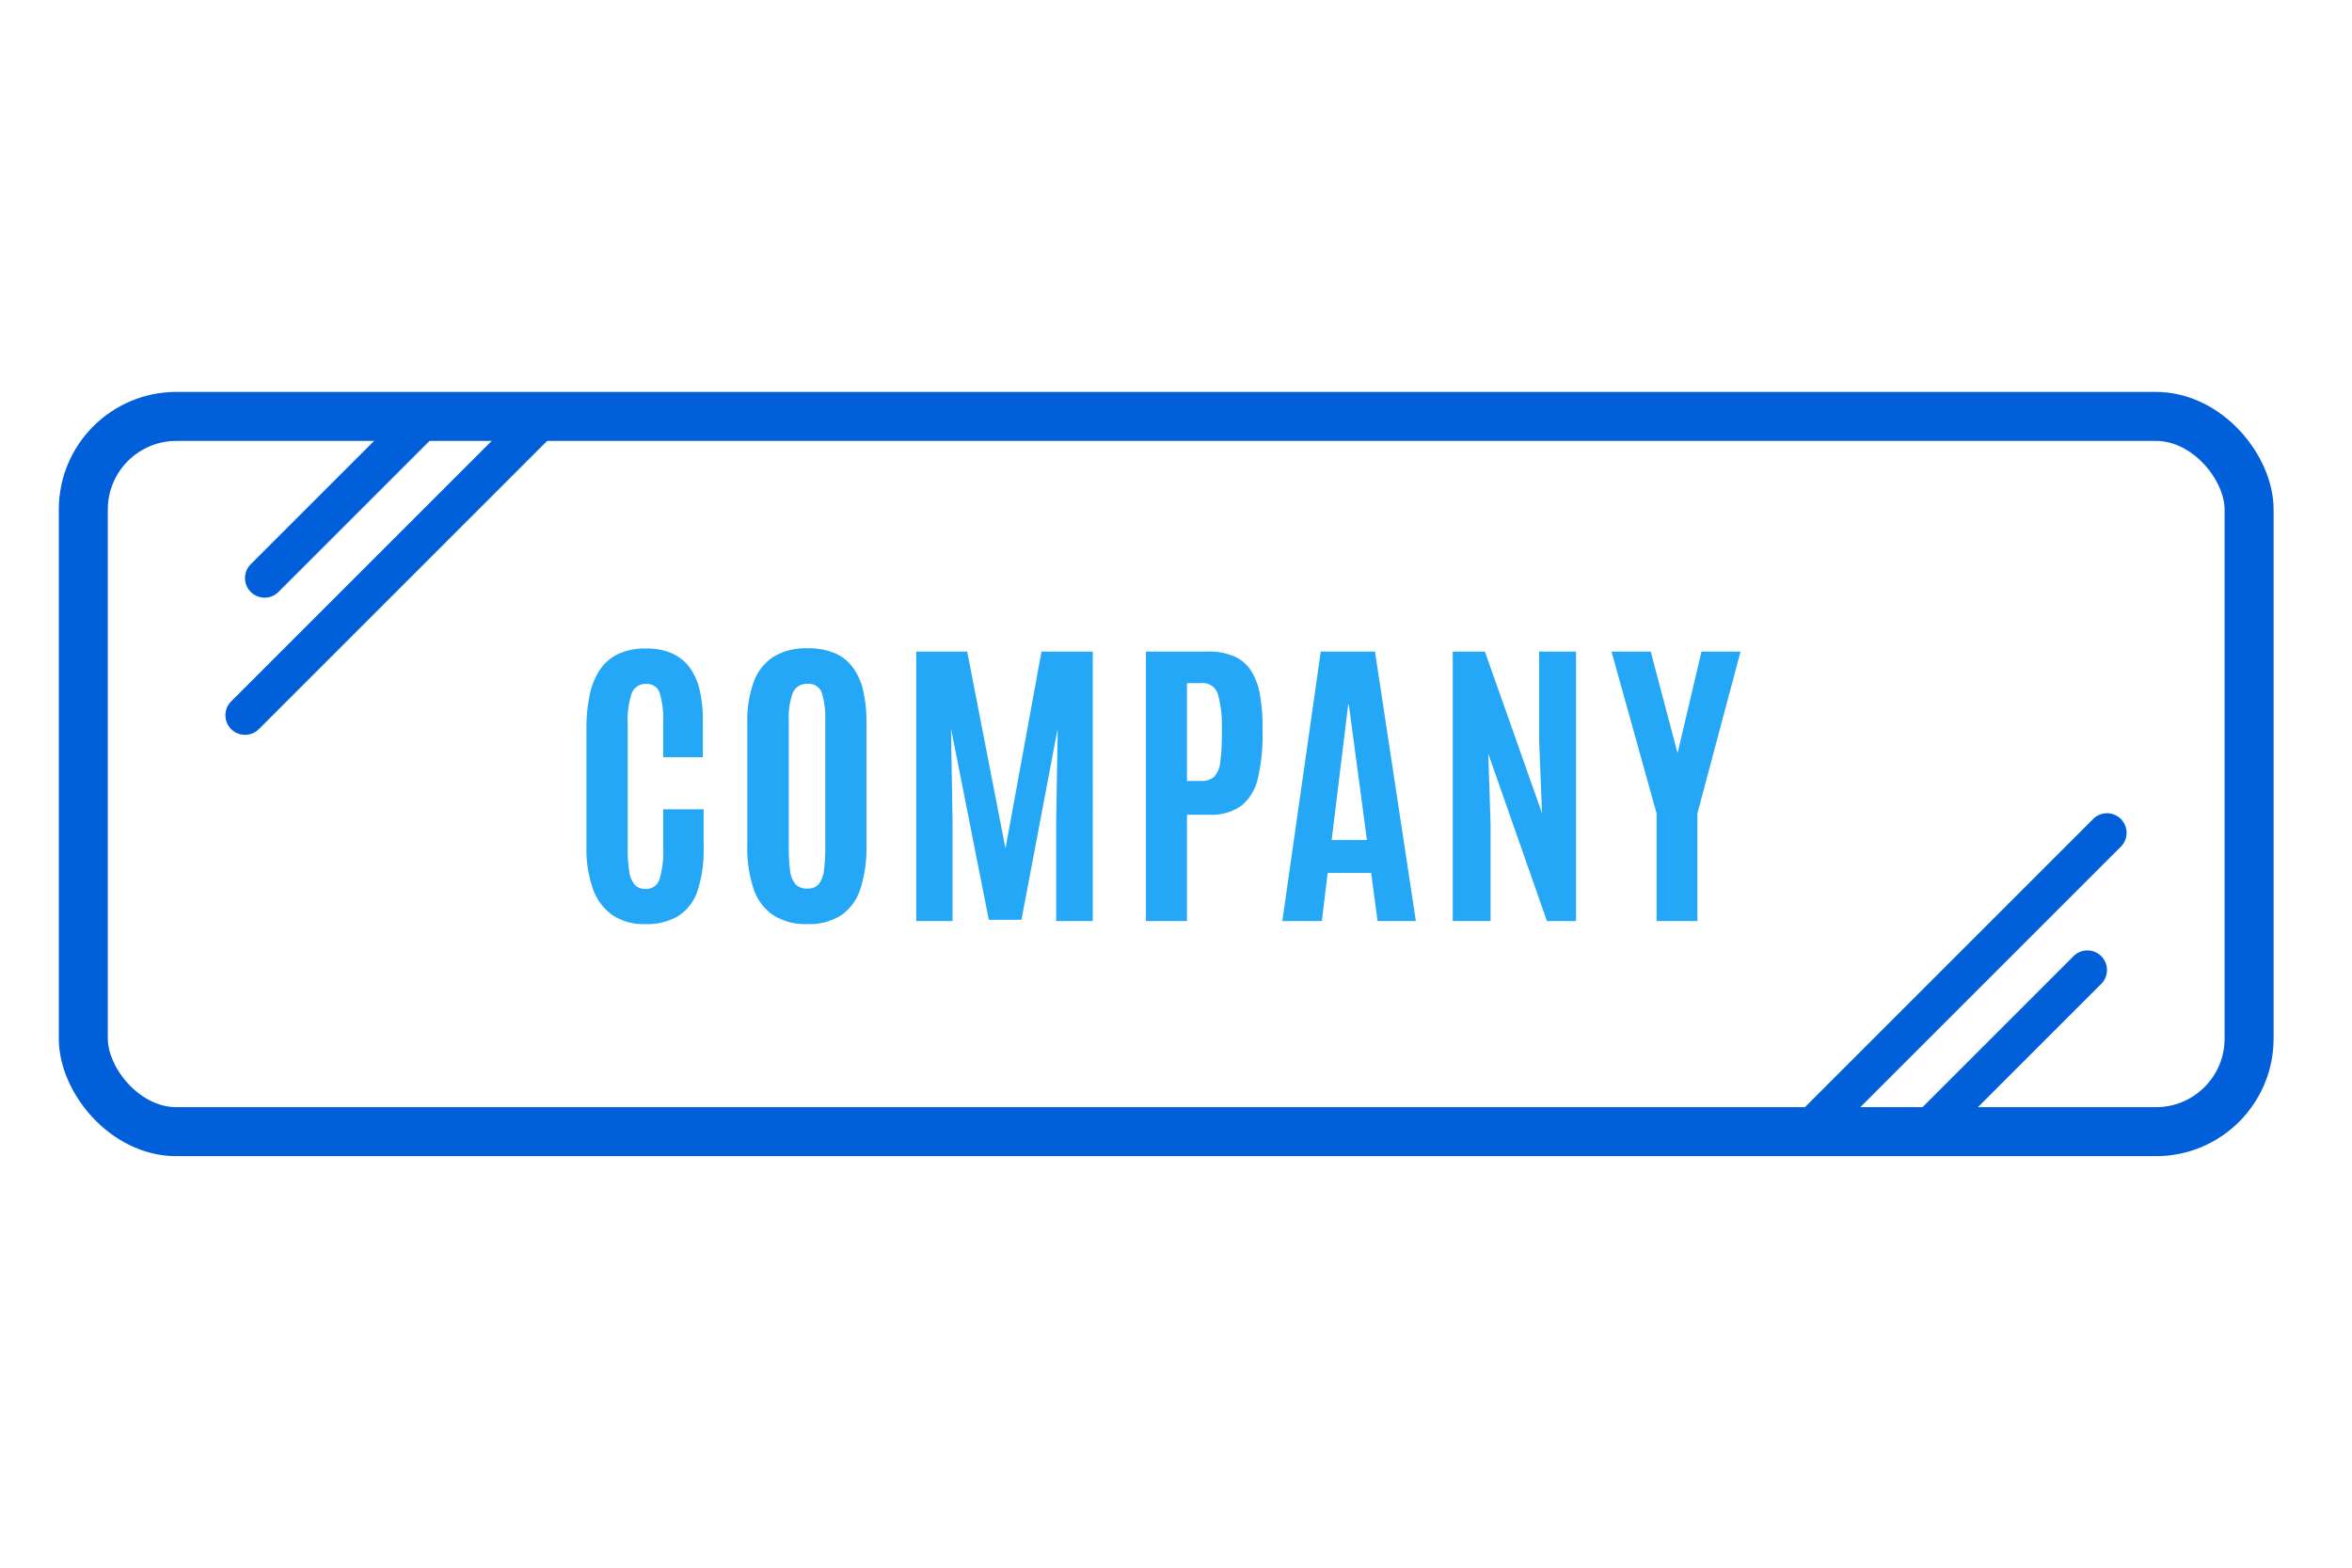
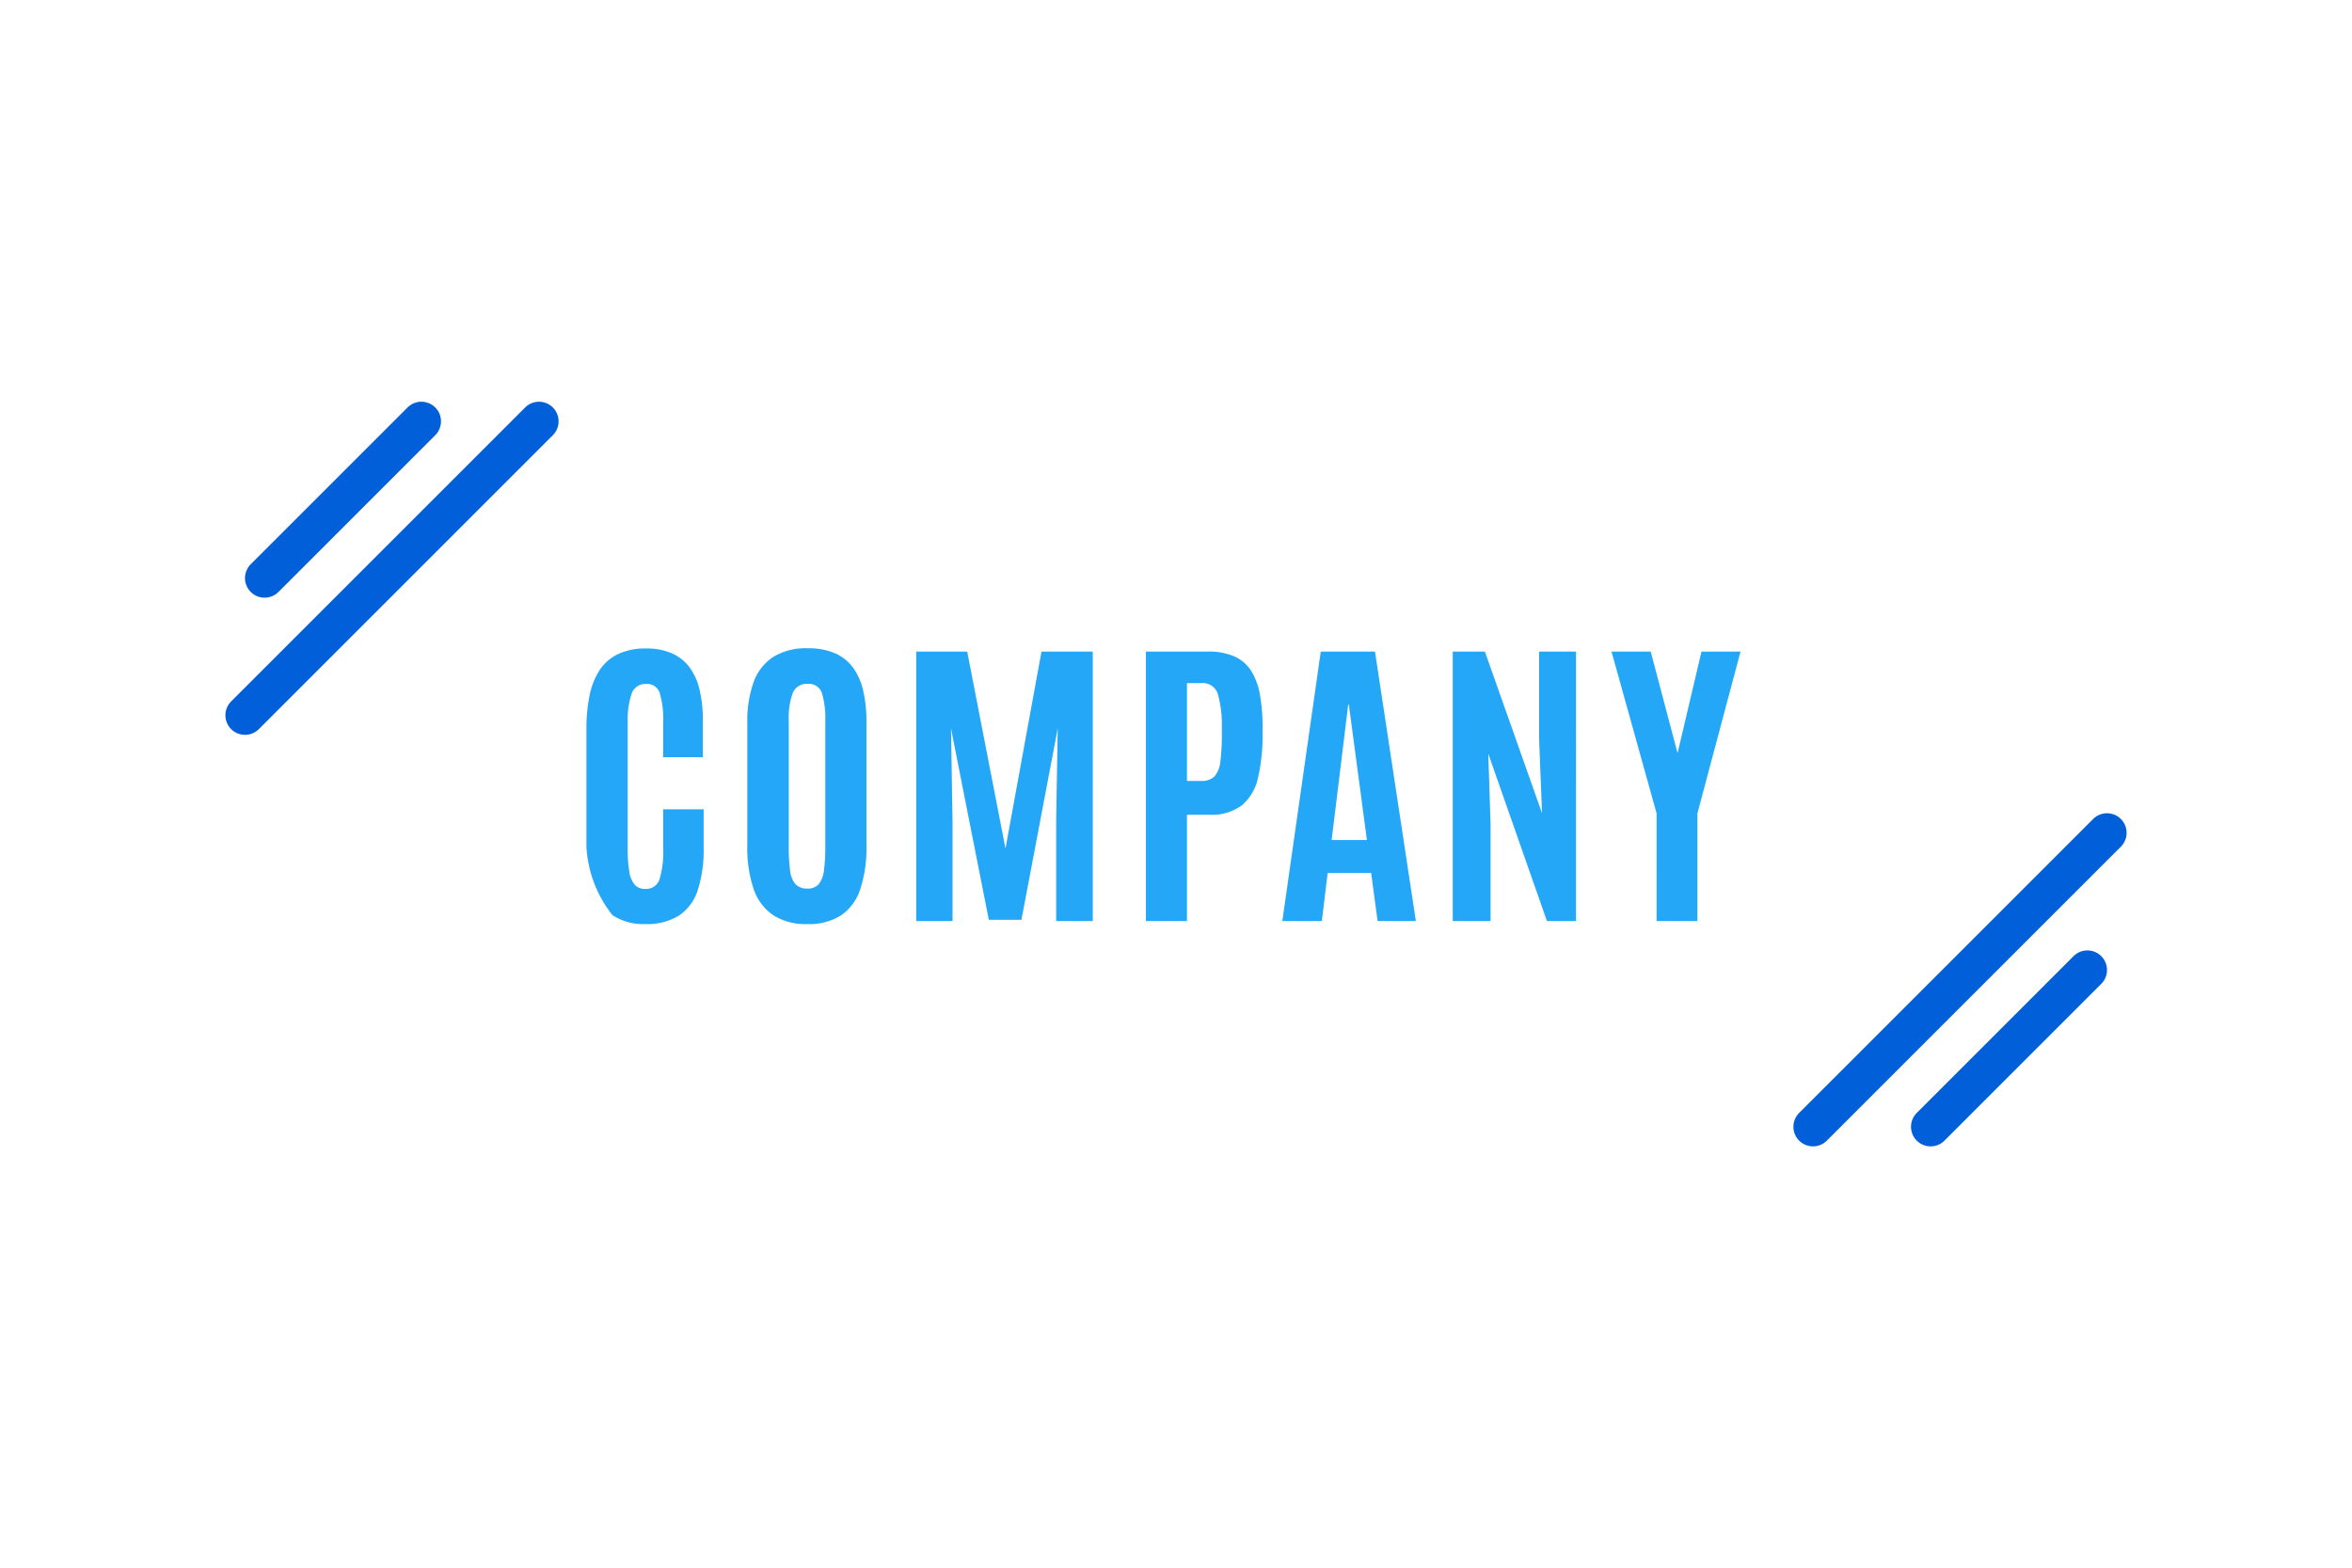
<svg xmlns="http://www.w3.org/2000/svg" width="120" height="80" viewBox="0 0 120 80">
  <defs>
    <clipPath id="clip-path">
      <rect id="Rectangle_18897" data-name="Rectangle 18897" width="120" height="80" transform="translate(-2453 -6074)" fill="#fff" stroke="#707070" stroke-width="1" />
    </clipPath>
  </defs>
  <g id="Group_82828" data-name="Group 82828" transform="translate(2453 6074)">
    <g id="Mask_Group_47966" data-name="Mask Group 47966" clip-path="url(#clip-path)">
      <g id="Group_82822" data-name="Group 82822" transform="translate(-3385 -8335)">
-         <path id="Path_396080" data-name="Path 396080" d="M-26.088.156A2.85,2.85,0,0,1-27.752-.3a2.76,2.76,0,0,1-1-1.348A6.134,6.134,0,0,1-29.08-3.8V-9.789a8.468,8.468,0,0,1,.156-1.7,3.732,3.732,0,0,1,.508-1.3,2.327,2.327,0,0,1,.938-.828,3.249,3.249,0,0,1,1.445-.289,3.166,3.166,0,0,1,1.332.254,2.265,2.265,0,0,1,.9.73A3.173,3.173,0,0,1-23.3-11.77a6.606,6.606,0,0,1,.16,1.52v1.891h-2.023v-1.758a4.78,4.78,0,0,0-.172-1.5.669.669,0,0,0-.687-.48.742.742,0,0,0-.762.52,4.345,4.345,0,0,0-.191,1.449V-3.7a6.874,6.874,0,0,0,.082,1.176,1.345,1.345,0,0,0,.277.672.7.7,0,0,0,.547.215.708.708,0,0,0,.719-.5,4.881,4.881,0,0,0,.188-1.586V-5.7H-23.1V-3.75a6.663,6.663,0,0,1-.3,2.176,2.455,2.455,0,0,1-.965,1.3A3.094,3.094,0,0,1-26.088.156Zm8.281,0A3.077,3.077,0,0,1-19.553-.3a2.626,2.626,0,0,1-1-1.344,6.564,6.564,0,0,1-.32-2.2v-6.289a5.864,5.864,0,0,1,.313-2.031,2.585,2.585,0,0,1,.992-1.3,3.158,3.158,0,0,1,1.781-.453,3.387,3.387,0,0,1,1.4.258,2.259,2.259,0,0,1,.922.746,3.25,3.25,0,0,1,.512,1.188,7.152,7.152,0,0,1,.16,1.59v6.289a6.793,6.793,0,0,1-.309,2.2A2.59,2.59,0,0,1-16.073-.3,3.02,3.02,0,0,1-17.807.156Zm0-1.812a.719.719,0,0,0,.586-.234,1.414,1.414,0,0,0,.262-.715,9.145,9.145,0,0,0,.066-1.215v-6.406a4.457,4.457,0,0,0-.168-1.387.69.69,0,0,0-.723-.488.764.764,0,0,0-.773.473,3.69,3.69,0,0,0-.2,1.395V-3.82a9.294,9.294,0,0,0,.066,1.23,1.3,1.3,0,0,0,.273.707A.79.79,0,0,0-17.807-1.656ZM-12.253,0V-13.75h2.6L-7.7-3.7-5.863-13.75h2.617V0H-5.113V-5.125l.078-4.7L-6.886-.062H-8.55l-1.93-9.766.078,4.7V0ZM-.535,0V-13.75H2.621a3.261,3.261,0,0,1,1.363.25,1.962,1.962,0,0,1,.855.742,3.394,3.394,0,0,1,.445,1.215,9.31,9.31,0,0,1,.133,1.668v.289a9.568,9.568,0,0,1-.23,2.262,2.55,2.55,0,0,1-.824,1.418,2.578,2.578,0,0,1-1.672.484H1.559V0ZM1.559-7.148h.719a.916.916,0,0,0,.688-.234,1.377,1.377,0,0,0,.3-.777A11.2,11.2,0,0,0,3.34-9.609v-.266a5.912,5.912,0,0,0-.2-1.691.8.8,0,0,0-.852-.574H1.559ZM6.425,0,8.386-13.75h2.766L13.238,0H11.285l-.328-2.453H8.738L8.441,0ZM8.941-4.133h1.8l-.922-6.906H9.785ZM15.12,0V-13.75H16.76L19.675-5.5l-.148-3.75v-4.5h1.883V0H19.925L16.932-8.539,17.05-4.93V0Zm10.4,0V-5.492l-2.3-8.258h2l1.359,5.141H26.6l1.211-5.141h1.992l-2.2,8.258V0Z" transform="translate(991 2308)" fill="#25a7f8" />
+         <path id="Path_396080" data-name="Path 396080" d="M-26.088.156A2.85,2.85,0,0,1-27.752-.3A6.134,6.134,0,0,1-29.08-3.8V-9.789a8.468,8.468,0,0,1,.156-1.7,3.732,3.732,0,0,1,.508-1.3,2.327,2.327,0,0,1,.938-.828,3.249,3.249,0,0,1,1.445-.289,3.166,3.166,0,0,1,1.332.254,2.265,2.265,0,0,1,.9.73A3.173,3.173,0,0,1-23.3-11.77a6.606,6.606,0,0,1,.16,1.52v1.891h-2.023v-1.758a4.78,4.78,0,0,0-.172-1.5.669.669,0,0,0-.687-.48.742.742,0,0,0-.762.52,4.345,4.345,0,0,0-.191,1.449V-3.7a6.874,6.874,0,0,0,.082,1.176,1.345,1.345,0,0,0,.277.672.7.7,0,0,0,.547.215.708.708,0,0,0,.719-.5,4.881,4.881,0,0,0,.188-1.586V-5.7H-23.1V-3.75a6.663,6.663,0,0,1-.3,2.176,2.455,2.455,0,0,1-.965,1.3A3.094,3.094,0,0,1-26.088.156Zm8.281,0A3.077,3.077,0,0,1-19.553-.3a2.626,2.626,0,0,1-1-1.344,6.564,6.564,0,0,1-.32-2.2v-6.289a5.864,5.864,0,0,1,.313-2.031,2.585,2.585,0,0,1,.992-1.3,3.158,3.158,0,0,1,1.781-.453,3.387,3.387,0,0,1,1.4.258,2.259,2.259,0,0,1,.922.746,3.25,3.25,0,0,1,.512,1.188,7.152,7.152,0,0,1,.16,1.59v6.289a6.793,6.793,0,0,1-.309,2.2A2.59,2.59,0,0,1-16.073-.3,3.02,3.02,0,0,1-17.807.156Zm0-1.812a.719.719,0,0,0,.586-.234,1.414,1.414,0,0,0,.262-.715,9.145,9.145,0,0,0,.066-1.215v-6.406a4.457,4.457,0,0,0-.168-1.387.69.69,0,0,0-.723-.488.764.764,0,0,0-.773.473,3.69,3.69,0,0,0-.2,1.395V-3.82a9.294,9.294,0,0,0,.066,1.23,1.3,1.3,0,0,0,.273.707A.79.79,0,0,0-17.807-1.656ZM-12.253,0V-13.75h2.6L-7.7-3.7-5.863-13.75h2.617V0H-5.113V-5.125l.078-4.7L-6.886-.062H-8.55l-1.93-9.766.078,4.7V0ZM-.535,0V-13.75H2.621a3.261,3.261,0,0,1,1.363.25,1.962,1.962,0,0,1,.855.742,3.394,3.394,0,0,1,.445,1.215,9.31,9.31,0,0,1,.133,1.668v.289a9.568,9.568,0,0,1-.23,2.262,2.55,2.55,0,0,1-.824,1.418,2.578,2.578,0,0,1-1.672.484H1.559V0ZM1.559-7.148h.719a.916.916,0,0,0,.688-.234,1.377,1.377,0,0,0,.3-.777A11.2,11.2,0,0,0,3.34-9.609v-.266a5.912,5.912,0,0,0-.2-1.691.8.8,0,0,0-.852-.574H1.559ZM6.425,0,8.386-13.75h2.766L13.238,0H11.285l-.328-2.453H8.738L8.441,0ZM8.941-4.133h1.8l-.922-6.906H9.785ZM15.12,0V-13.75H16.76L19.675-5.5l-.148-3.75v-4.5h1.883V0H19.925L16.932-8.539,17.05-4.93V0Zm10.4,0V-5.492l-2.3-8.258h2l1.359,5.141H26.6l1.211-5.141h1.992l-2.2,8.258V0Z" transform="translate(991 2308)" fill="#25a7f8" />
        <g id="Rectangle_18243" data-name="Rectangle 18243" transform="translate(935 2281)" fill="none" stroke="#005fd9" stroke-width="2.5">
          <rect width="113" height="39" rx="6" stroke="none" />
-           <rect x="1.25" y="1.25" width="110.5" height="36.5" rx="4.75" fill="none" />
        </g>
        <line id="Line_249" data-name="Line 249" x1="15" y2="15" transform="translate(944.5 2282.5)" fill="none" stroke="#005fd9" stroke-linecap="round" stroke-width="2" />
        <line id="Line_251" data-name="Line 251" y1="15" x2="15" transform="translate(1024.5 2303.5)" fill="none" stroke="#005fd9" stroke-linecap="round" stroke-width="2" />
        <line id="Line_250" data-name="Line 250" x1="8" y2="8" transform="translate(945.5 2282.5)" fill="none" stroke="#005fd9" stroke-linecap="round" stroke-width="2" />
        <line id="Line_252" data-name="Line 252" y1="8" x2="8" transform="translate(1030.5 2310.5)" fill="none" stroke="#005fd9" stroke-linecap="round" stroke-width="2" />
      </g>
    </g>
  </g>
</svg>